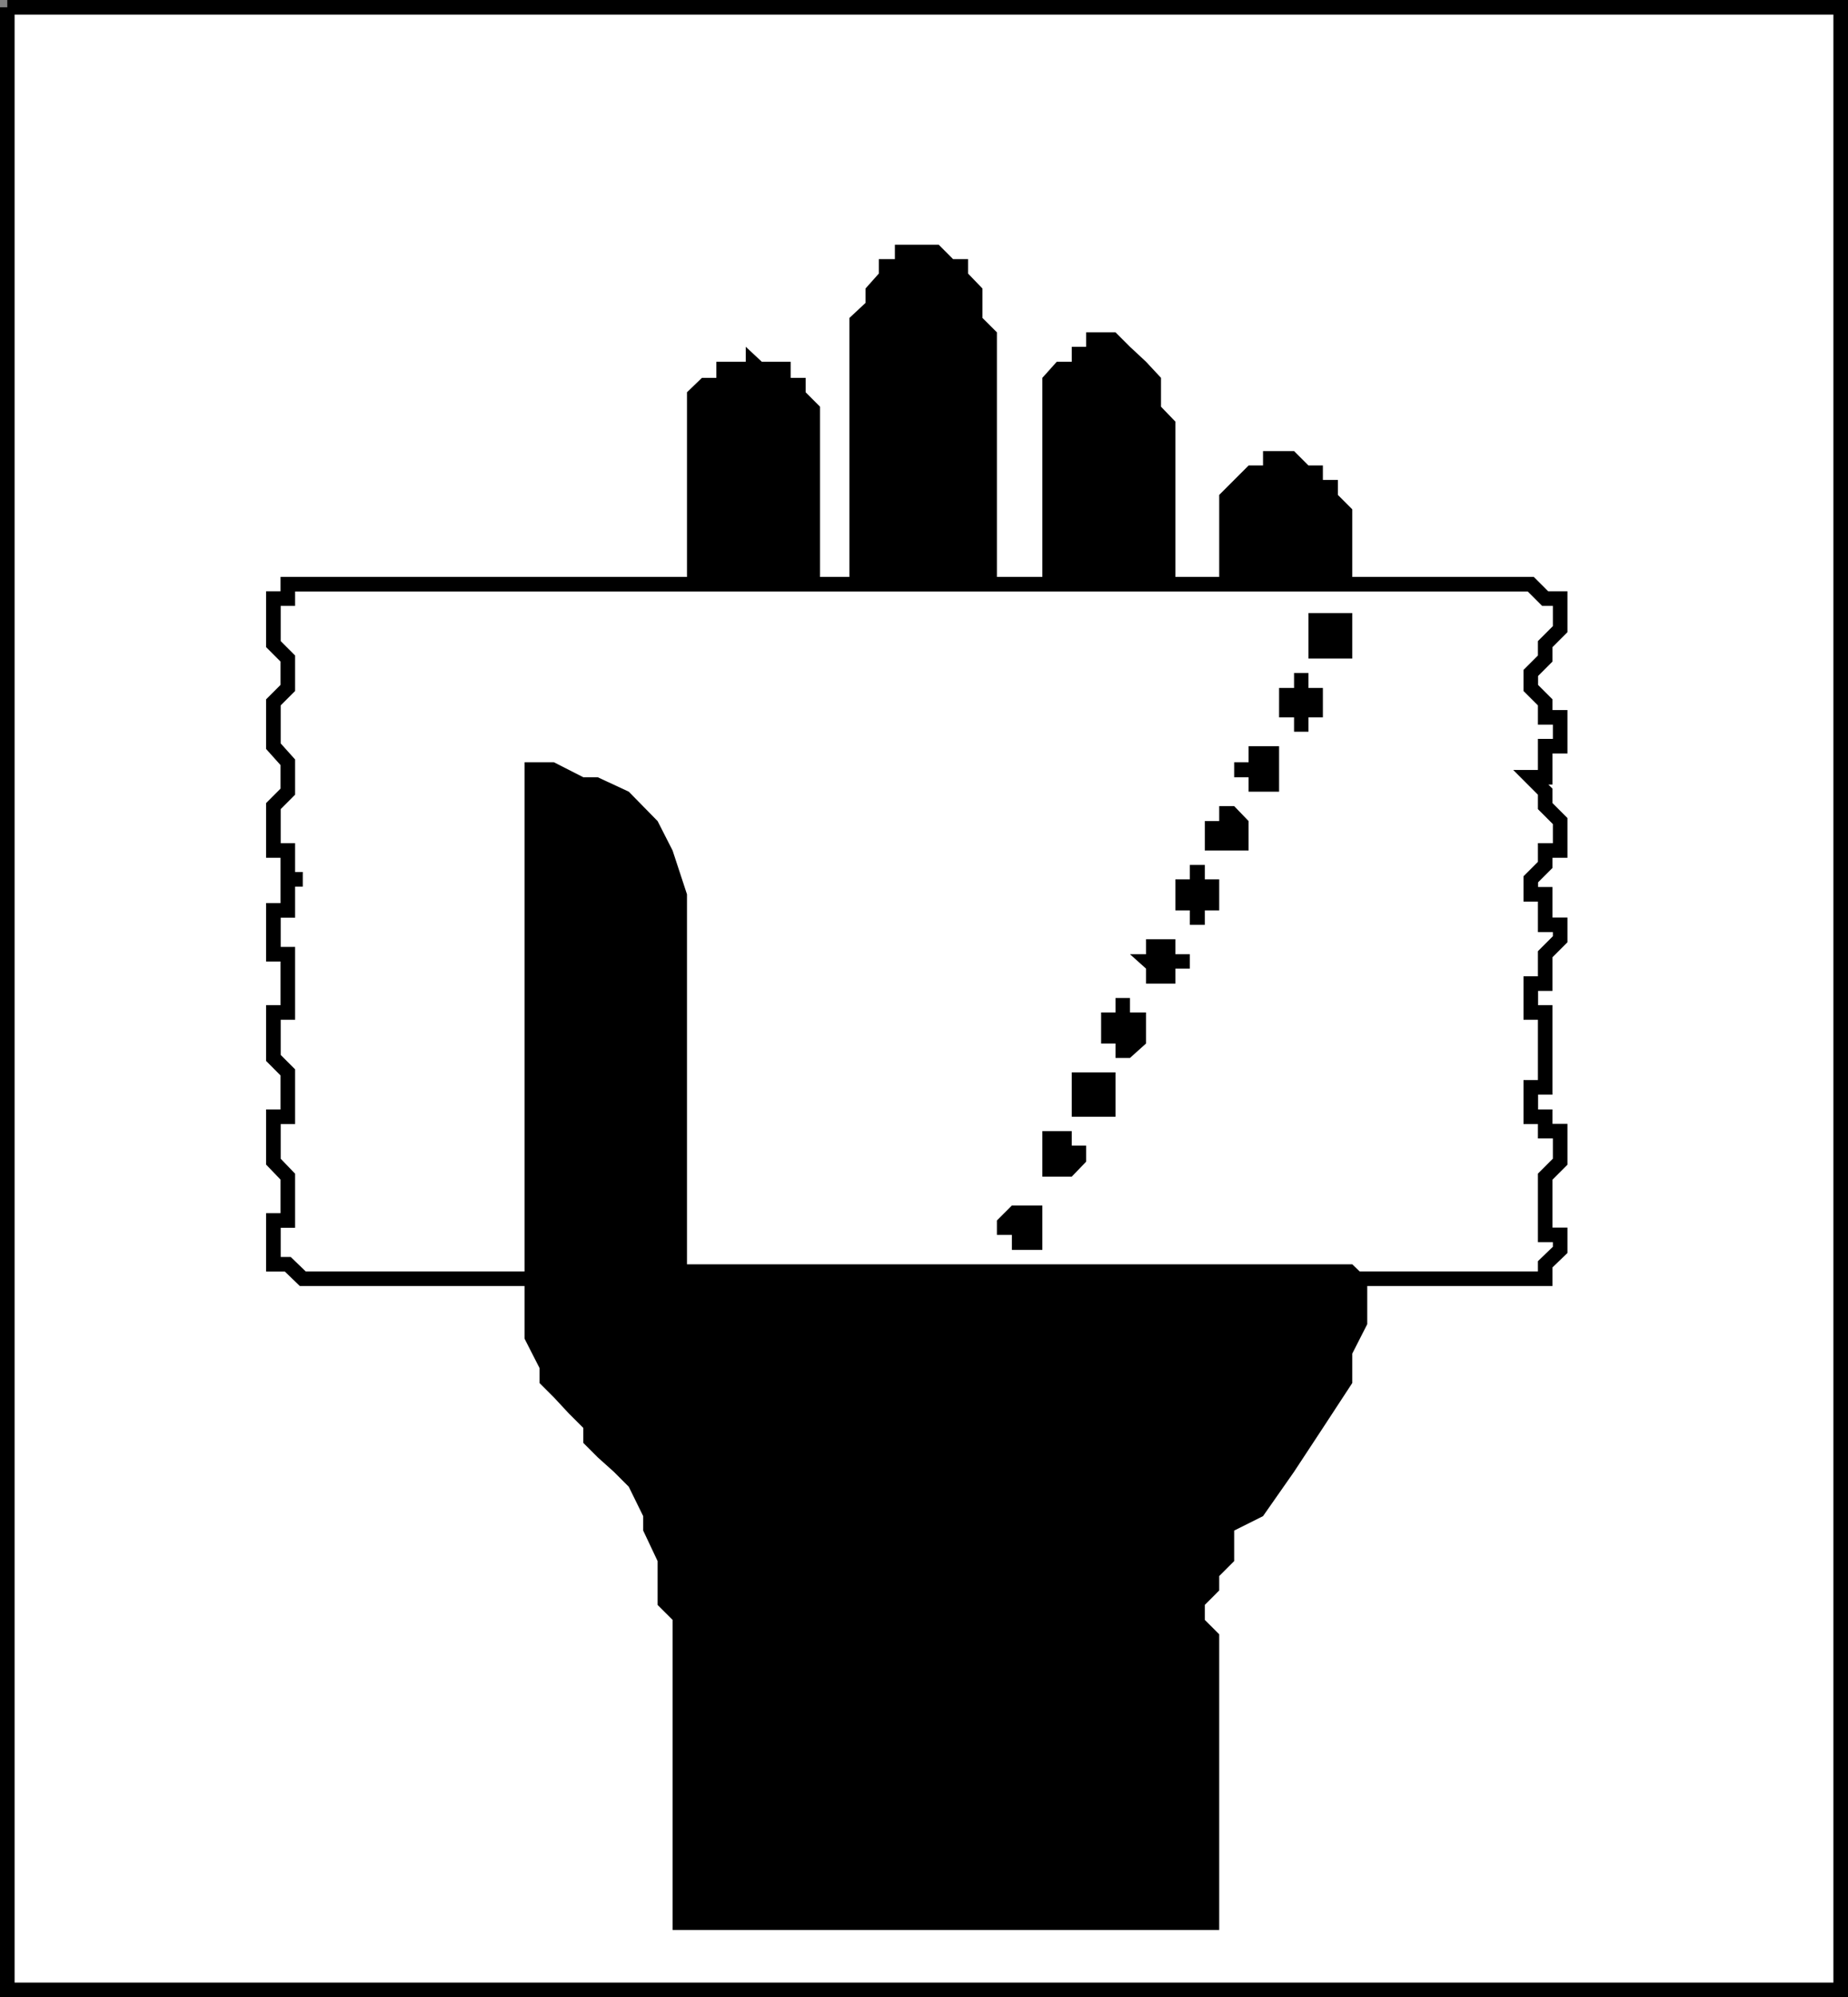
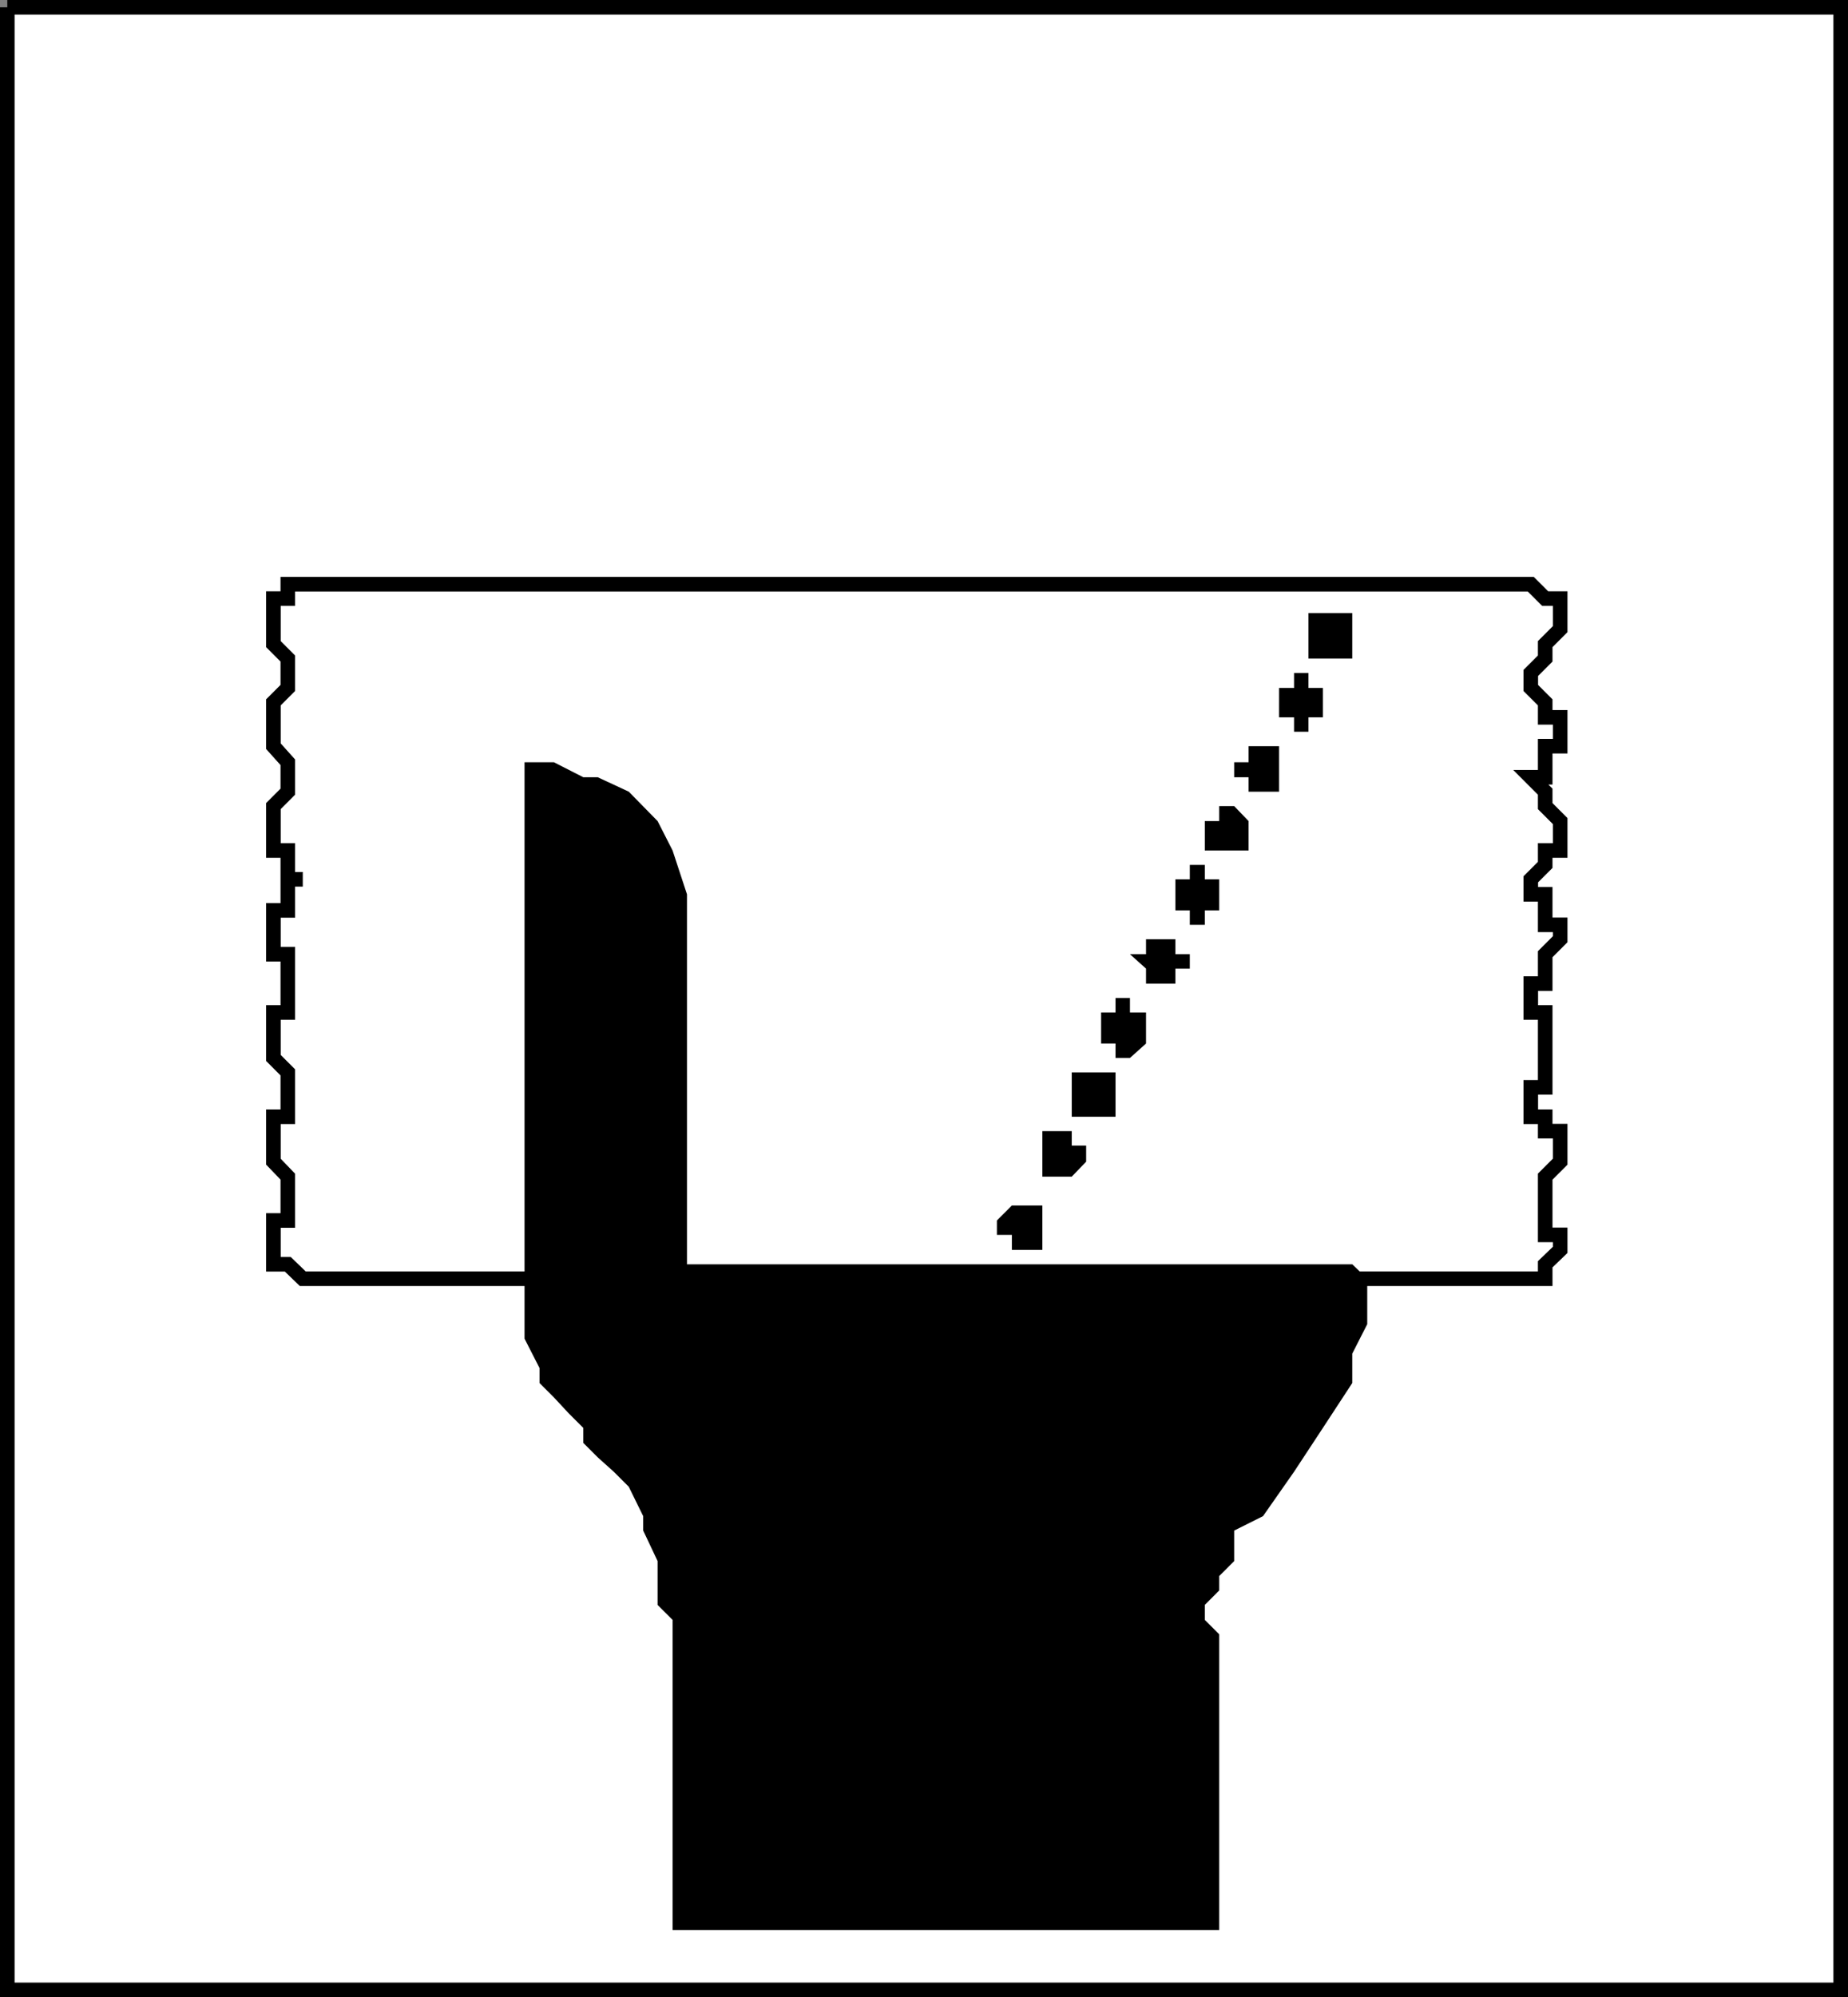
<svg xmlns="http://www.w3.org/2000/svg" width="333.33" height="360.029">
  <rect width="100%" height="100%" fill="#808080" stroke="none" />
  <path fill="#fff" stroke="#000" stroke-miterlimit="10" stroke-width="2.631" d="M1.315 1.315h330.7v357.399H1.315V1.315" />
-   <path d="M230.714 81.315h2.7l2.6 2.598h2.598v2.602h2.704v2.699l2.597 2.601v24.297l-2.598 2.602v2.602h-2.703v2.699h-2.597l-2.602 2.597h-5.598v-2.597h-2.601l-2.602-2.7-2.699-2.601v-29.5l5.3-5.3h2.603v-2.599h2.898m-32.102-21.402h2.602l2.602 2.602 2.898 2.699 2.7 2.898v5.203l2.6 2.7v34.5l-2.6 2.898v5.3l-2.7 2.602-2.898 2.7-2.602 2.597h-5.3v-2.597h-2.598v-2.7h-2.704l-2.597-2.601V68.112l2.597-2.898h2.704v-2.7h2.597v-2.6h2.7m-32.001-15.802h2.704l2.597 2.602h2.7v2.601l2.6 2.7v5.3l2.603 2.598v45.403l-2.602 2.597v5.5l-2.602 2.7-2.699 2.6h-2.598v2.603h-5.3l-2.602-2.602-2.898-2.602-2.403-2.699v-2.898l-2.898-2.602V57.315l2.898-2.703v-2.597l2.403-2.7v-2.601h2.898v-2.602h5.2m-32.098 18.403 2.898 2.699h5.2v2.898h2.703v2.602l2.597 2.601v37.2l-2.598 2.898-2.703 2.7v2.6h-13.398v-2.6l-2.602-2.7h-2.699v-42.7l2.7-2.6h2.6v-2.9h5.302v-2.698" />
  <path fill="#fff" stroke="#000" stroke-miterlimit="10" stroke-width="2.631" d="M233.413 230.515h45.3v-2.602l2.7-2.598v-2.703h-2.7v-10.5l2.7-2.699v-5.5h-2.7v-2.598h-2.6v-5.3h2.6v-13.5h-2.6v-5.2h2.6v-5.3l2.7-2.7v-2.601h-2.7v-5.5h-2.6v-2.7l2.6-2.6v-2.598h2.7v-5.301l-2.7-2.7v-2.601l-2.6-2.602h2.6v-5.597h2.7v-5.2h-2.7v-2.703l-2.6-2.597v-2.7l2.6-2.601v-2.602l2.7-2.699v-5.5h-2.7l-2.6-2.597h-224.2v2.597h-2.598v8.2l2.598 2.6v5.302l-2.598 2.597v7.903l2.598 2.898v5.3l-2.598 2.603v8h2.598v5.199h2.7-2.7v5.597h-2.598v7.903h2.598v10.5h-2.598v8.199l2.598 2.602v8h-2.598v8.097l2.598 2.7v7.902h-2.598v7.898h2.598l2.7 2.602h178.8" />
  <path d="M94.612 137.413h5.301l5.3 2.7h2.603l5.597 2.6 5.2 5.302 2.703 5.3 2.597 7.899v66.7h120l2.7 2.6v8.2l-2.7 5.3v5.302l-5.3 8.097-5.2 7.902-5.598 8-5.203 2.598v5.5l-2.699 2.7v2.6l-2.598 2.603v2.699l2.598 2.597v53.301h-98.598v-55.898l-2.703-2.7v-7.902l-2.597-5.5v-2.597l-2.602-5.301-2.7-2.7-2.897-2.601-2.602-2.602v-2.699l-2.602-2.598-2.699-2.902-2.598-2.598v-2.703l-2.703-5.296V137.413" />
  <path d="m179.815 220.015 2.7-2.7h2.898v-2.601 2.602h2.602v8h-5.5v-2.704h-2.7v-2.597m8.2-10.602v-5.5h5.3v2.602h2.598v2.898l-2.598 2.7h-5.3v-2.7m5.3-13.398v-2.7h7.899v8h-7.899v-5.3m5.297-10.602v-2.898h2.602v-2.602h2.602v2.602h2.898v5.597l-2.898 2.602h-2.602v-2.602h-2.602v-2.699m5.203-13.398h2.899v-2.7h5.3v2.7h2.598v2.597h-2.597v2.704h-5.301v-2.704l-2.899-2.597m8.2-10.801v-2.7h2.597v-2.6h2.704v2.6h2.597v5.598h-2.598v2.602h-2.703v-2.602h-2.597v-2.898m5.3-10.602v-2.597h2.598v-2.7h2.7l2.6 2.7v5.3h-7.898v-2.703m5.297-13.199h2.602v-2.898h5.5v8.199h-5.5v-2.602h-2.602v-2.699m8.102-10.801v-2.597h2.7v-2.7h2.6v2.7h2.598v5.3h-2.597v2.598h-2.602v-2.598h-2.7v-2.703m5.302-10.5v-5.597h7.898v8.199h-7.898v-2.602" />
</svg>